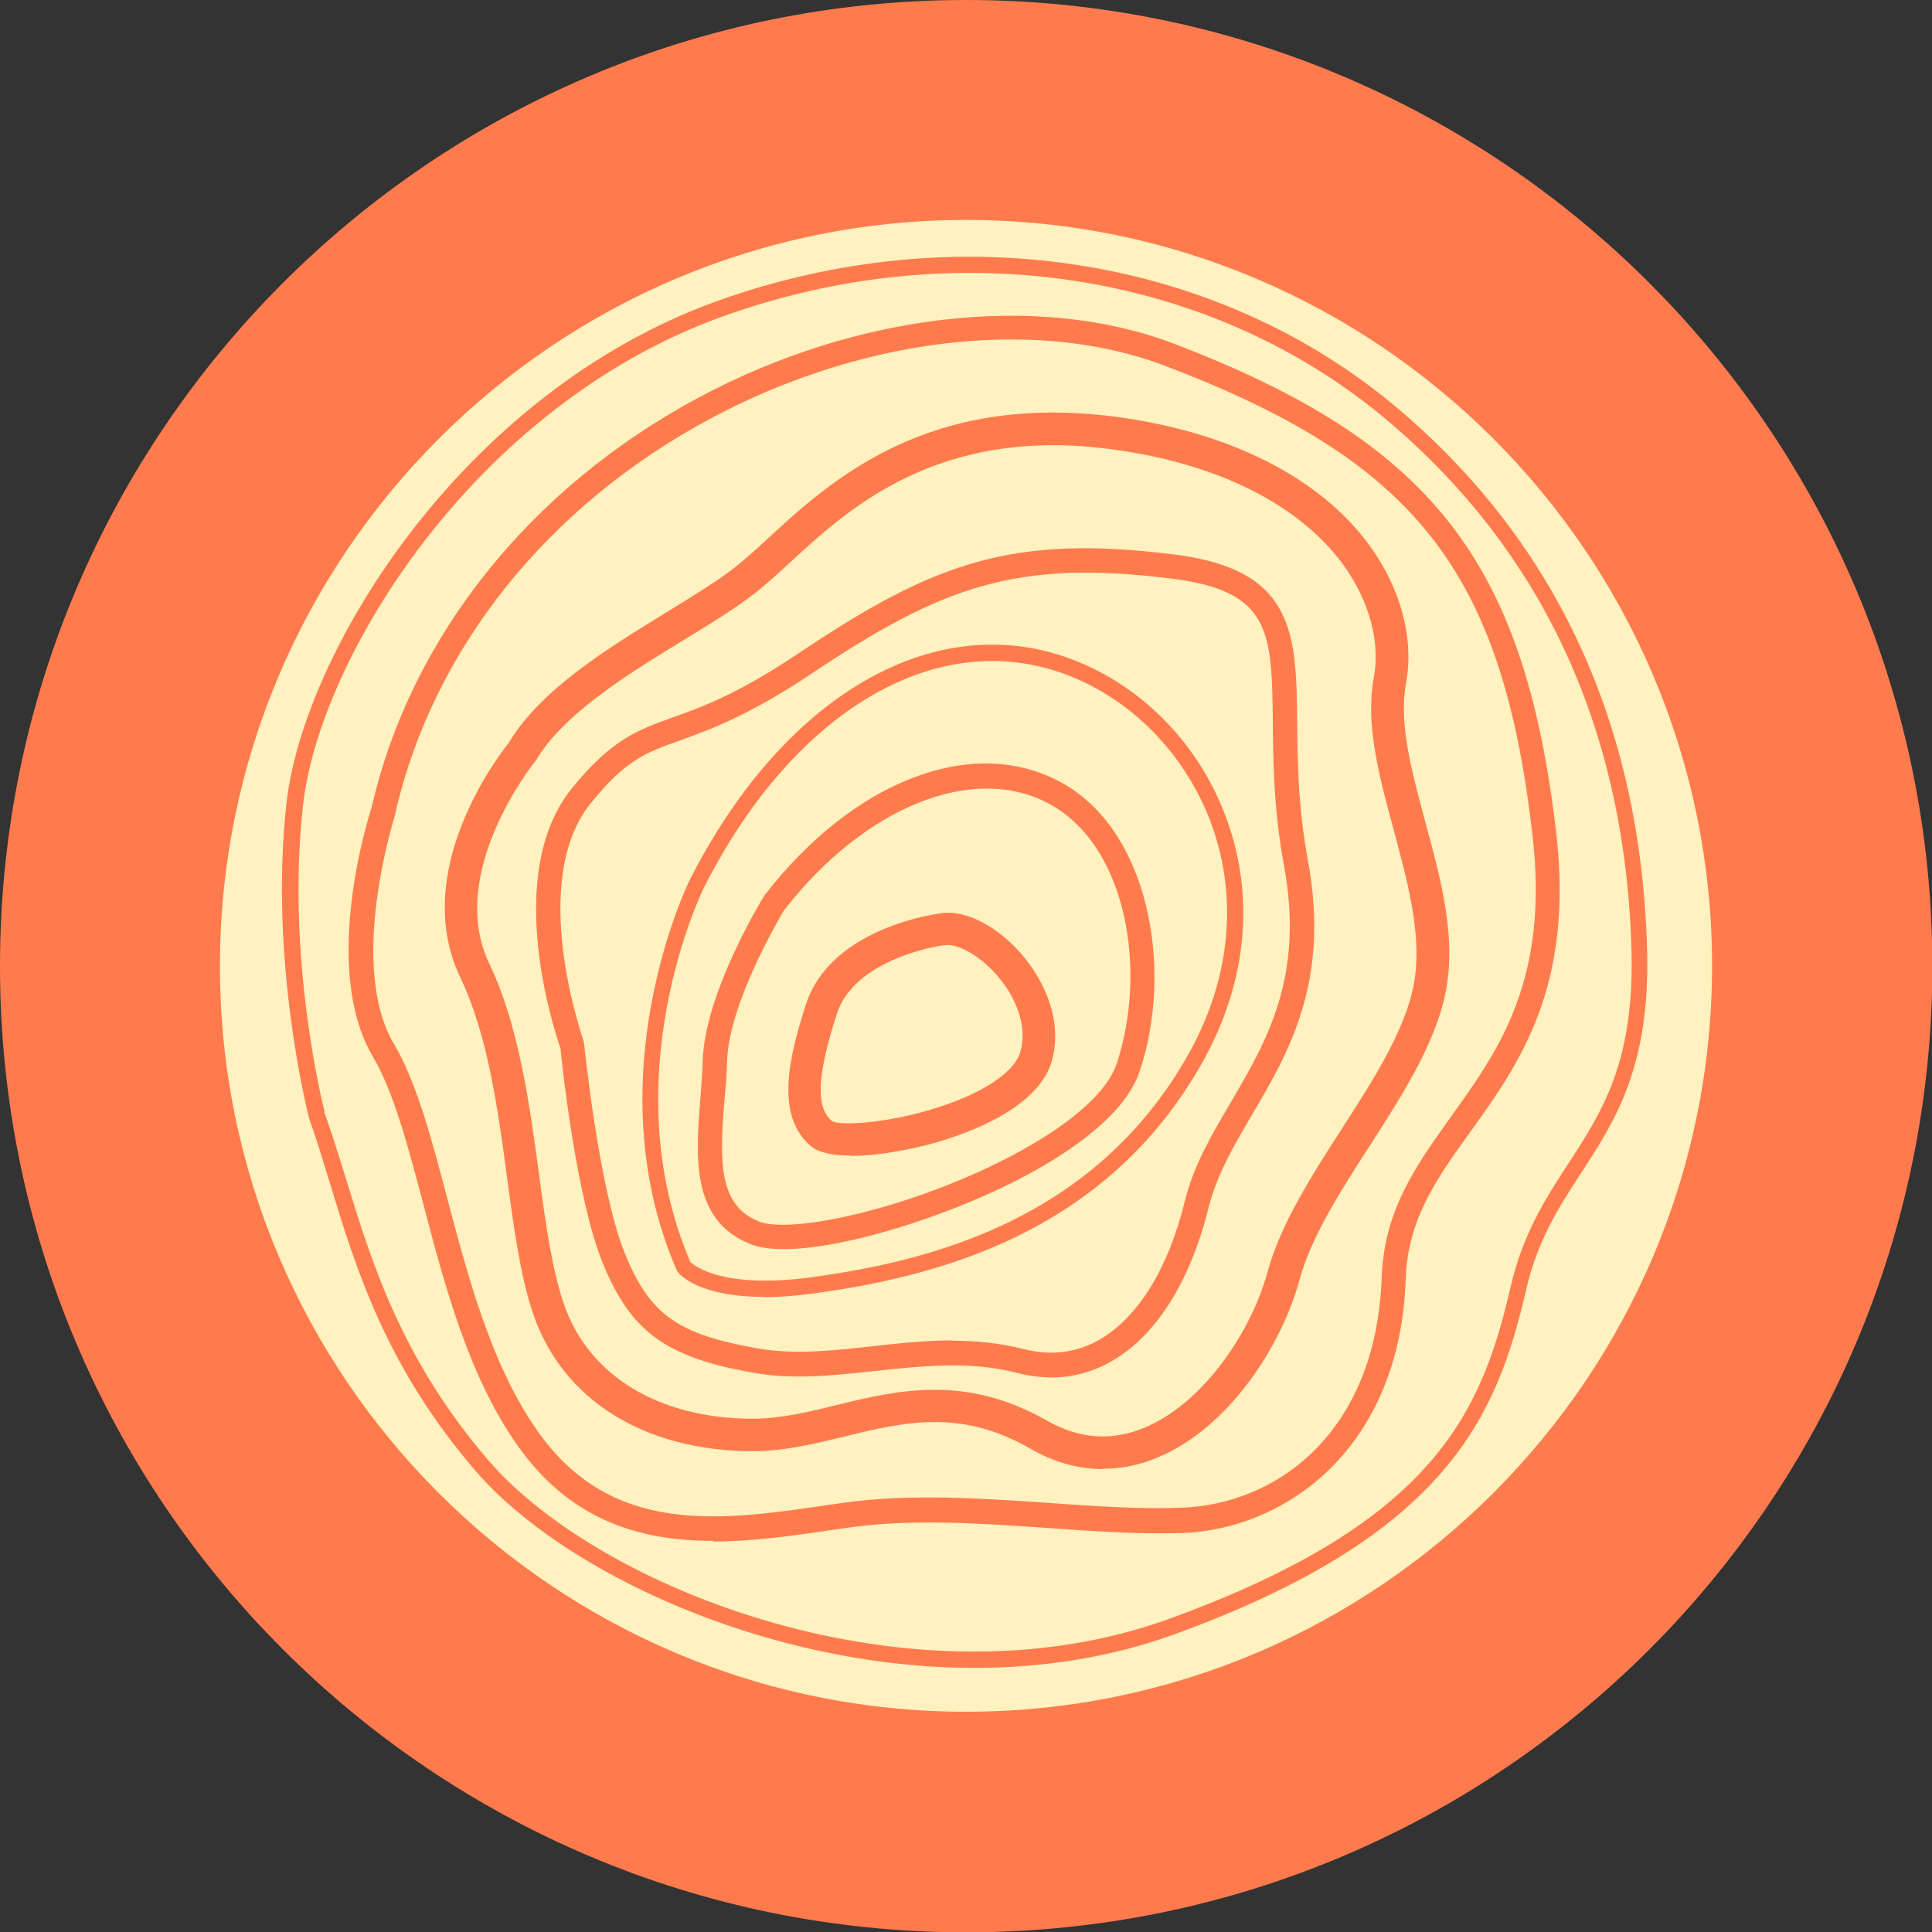
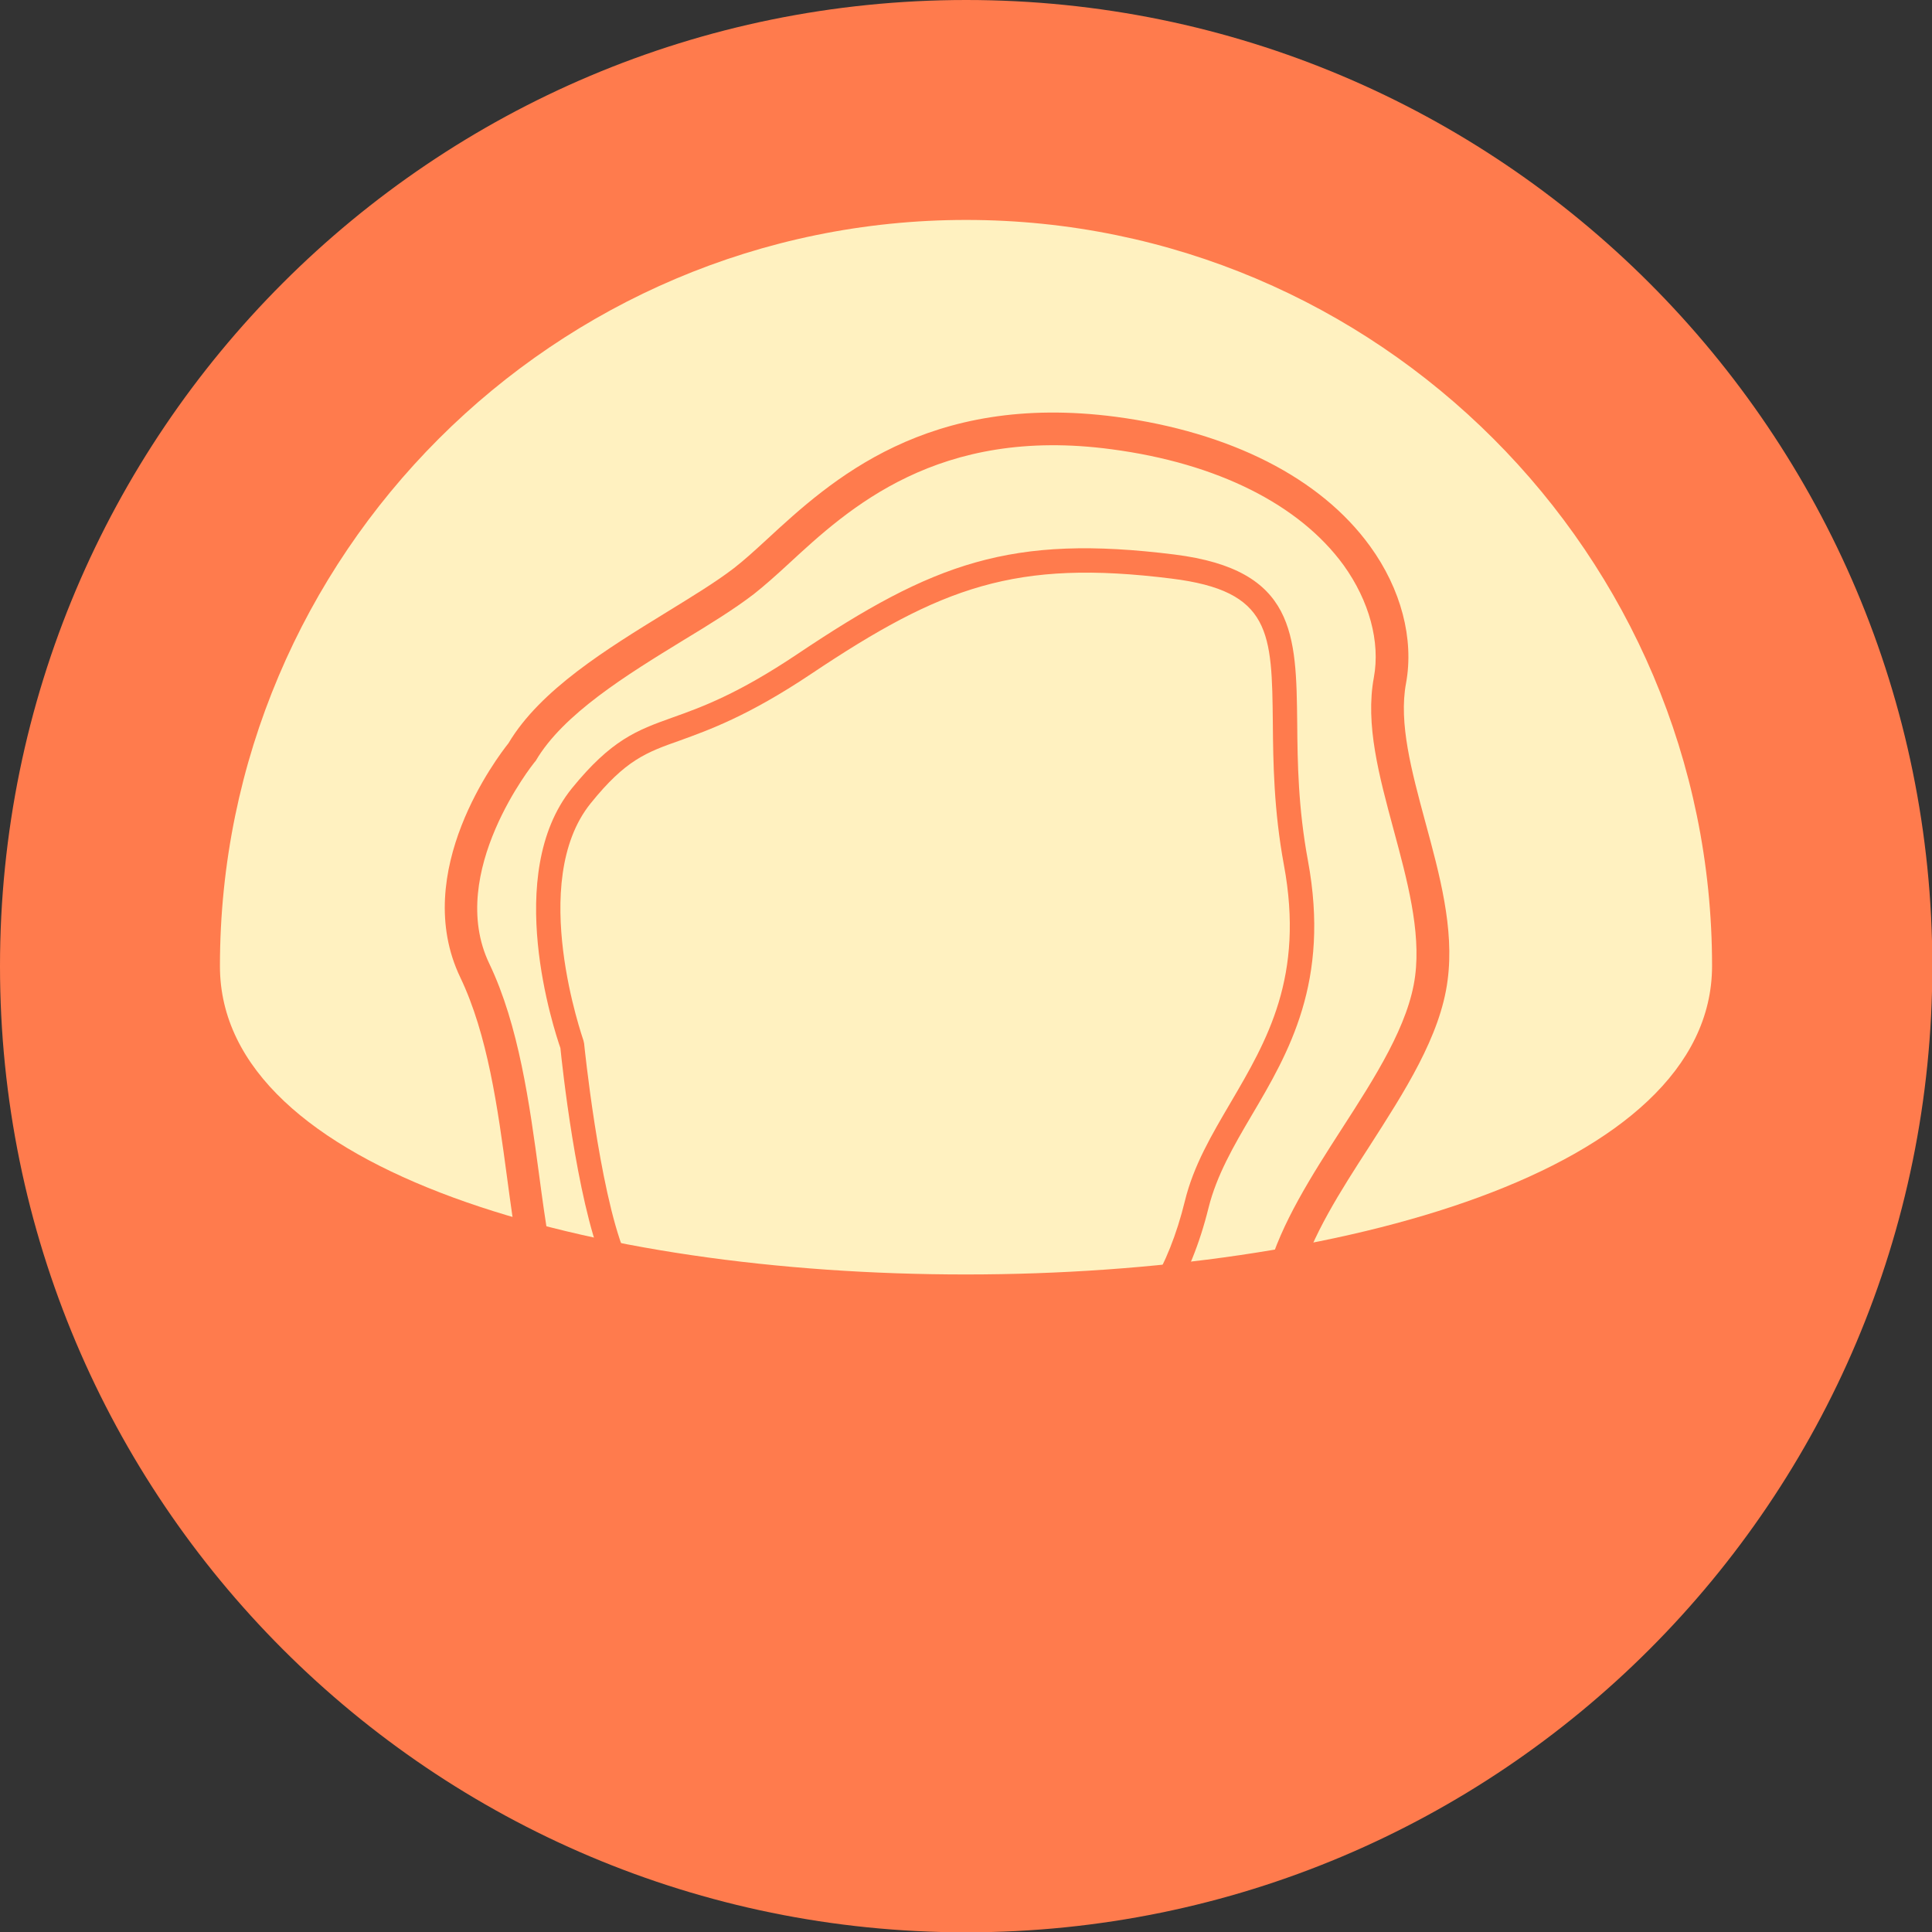
<svg xmlns="http://www.w3.org/2000/svg" id="_Слой_2" data-name="Слой 2" viewBox="0 0 59.47 59.47">
  <rect x="0" y="0" width="59.47" height="59.47" fill="#333333" stroke="none" />
  <defs>
    <style> .cls-1 { fill: #fff1c0; } .cls-1, .cls-2 { stroke-width: 0px; } .cls-2 { fill: #ff7b4d; } </style>
  </defs>
  <g id="Layer_1" data-name="Layer 1">
    <g>
      <circle class="cls-1" cx="29.74" cy="29.74" r="24.64" />
-       <path class="cls-2" d="M29.74,6.77c12.66,0,22.96,10.3,22.96,22.96s-10.3,22.96-22.96,22.96S6.77,42.4,6.77,29.74,17.07,6.77,29.74,6.77M29.74,0C13.31,0,0,13.31,0,29.74s13.31,29.74,29.74,29.74,29.74-13.31,29.74-29.74S46.16,0,29.74,0h0Z" />
-       <path class="cls-2" d="M26.19,35.57c-.53,0-.98-.08-1.23-.29-1.08-.92-.71-2.64-.15-4.37.73-2.24,3.7-2.73,4.05-2.78.7-.16,1.62.24,2.4,1.04.78.8,1.49,2.14,1.12,3.48-.38,1.35-2.25,2.11-3.34,2.45-.8.25-1.94.48-2.84.48ZM29.18,29.09s-.08,0-.11.01h-.06s-2.7.38-3.25,2.11c-.61,1.89-.66,2.87-.15,3.3.32.18,2.28.02,3.97-.68,1.03-.43,1.7-.96,1.83-1.46.26-.93-.28-1.91-.87-2.51-.51-.52-1.05-.77-1.36-.77Z" />
-       <path class="cls-2" d="M24.12,38.45c-.41,0-.77-.05-1.03-.16-1.84-.73-1.67-2.73-1.53-4.49.03-.39.06-.77.07-1.14.06-2.08,1.81-4.95,1.89-5.08l.02-.03c2.73-3.52,6.38-4.93,9.08-3.49,2.77,1.47,3.51,5.8,2.46,8.92-.56,1.67-3.06,3.04-4.5,3.7-2.11.97-4.78,1.77-6.46,1.77ZM24.15,27.99c-.14.24-1.72,2.89-1.77,4.69-.01.38-.04.78-.08,1.18-.16,1.94-.17,3.24,1.06,3.74.87.35,3.92-.22,6.9-1.59,2.27-1.05,3.76-2.23,4.11-3.26.95-2.83.34-6.73-2.1-8.02-2.32-1.24-5.66.11-8.12,3.27Z" />
-       <path class="cls-2" d="M23.52,39.92c-1.99,0-2.59-.67-2.66-.77l-.03-.05c-2.57-5.93.36-11.93.39-11.99h0c2.78-5.5,7.23-8.23,11.35-6.96,2.27.7,4.18,2.5,5.1,4.83.99,2.49.75,5.24-.68,7.76-2.99,5.28-8.23,6.56-11.91,7.07-.6.08-1.12.12-1.57.12ZM21.27,38.86c.12.11,1,.83,3.75.45,3.57-.49,8.66-1.74,11.54-6.82,1.35-2.38,1.58-4.99.65-7.33-.87-2.18-2.66-3.88-4.79-4.53-3.88-1.19-8.1,1.44-10.76,6.71h0c-.03.06-2.85,5.83-.4,11.53Z" />
+       <path class="cls-2" d="M29.74,6.77c12.66,0,22.96,10.3,22.96,22.96S6.77,42.4,6.77,29.74,17.07,6.77,29.74,6.77M29.74,0C13.31,0,0,13.31,0,29.74s13.31,29.74,29.74,29.74,29.74-13.31,29.74-29.74S46.16,0,29.74,0h0Z" />
      <path class="cls-2" d="M32.37,42.4c-.35,0-.71-.05-1.07-.14-1.44-.38-2.93-.21-4.36-.06-1.23.13-2.5.28-3.72.06-2.72-.47-3.81-1.27-4.67-3.39-.81-1.99-1.25-6.11-1.3-6.61-.19-.55-1.78-5.35.35-7.99,1.22-1.5,2-1.79,3.09-2.18.9-.32,2.01-.72,3.86-1.96,4.19-2.81,6.57-3.69,11.61-3.06,3.72.47,3.74,2.45,3.77,5.19.01,1.22.03,2.61.33,4.23.69,3.72-.59,5.91-1.73,7.84-.56.95-1.08,1.85-1.33,2.85-.55,2.23-1.59,3.9-2.93,4.69-.59.35-1.23.53-1.9.53ZM29.33,41.27c.71,0,1.43.07,2.16.25.87.23,1.68.12,2.4-.31,1.16-.69,2.08-2.19,2.58-4.23.27-1.11.83-2.05,1.41-3.04,1.12-1.91,2.28-3.88,1.64-7.32-.31-1.68-.33-3.16-.34-4.36-.03-2.79-.04-4.07-3.12-4.45-4.8-.6-7.08.25-11.1,2.94-1.93,1.29-3.14,1.72-4.02,2.04-1.05.37-1.68.6-2.76,1.94-1.95,2.42-.23,7.25-.22,7.3l.02.09s.45,4.47,1.25,6.45c.77,1.9,1.62,2.5,4.11,2.94,1.11.19,2.28.07,3.51-.07.81-.09,1.63-.18,2.47-.18Z" />
      <path class="cls-2" d="M33.94,45.22c-.75,0-1.5-.21-2.21-.62-2.16-1.25-3.9-.83-5.74-.38-.91.22-1.84.45-2.81.45-3.34,0-5.87-1.58-6.77-4.23-.39-1.15-.59-2.62-.8-4.18-.29-2.17-.6-4.41-1.44-6.17-1.56-3.25,1.16-6.81,1.48-7.21.98-1.65,3.04-2.91,4.86-4.03.78-.48,1.52-.93,2.08-1.36.31-.24.64-.54,1.02-.89,1.96-1.81,4.93-4.53,10.74-3.77,3.52.47,6.3,1.88,7.82,3.98.96,1.32,1.36,2.86,1.11,4.22-.23,1.23.17,2.7.59,4.26.44,1.62.9,3.29.69,4.88-.22,1.73-1.34,3.45-2.41,5.12-.88,1.36-1.79,2.78-2.15,4.11-.54,1.99-2.15,4.55-4.38,5.47-.55.23-1.11.34-1.66.34ZM28.77,42.78c1.07,0,2.21.24,3.46.95.98.56,1.98.64,2.99.22,1.84-.76,3.31-2.99,3.8-4.81.41-1.48,1.36-2.96,2.28-4.39,1.02-1.58,2.07-3.21,2.26-4.71.18-1.39-.25-2.97-.66-4.49-.45-1.67-.88-3.25-.61-4.7.2-1.09-.14-2.35-.93-3.45-1.36-1.87-3.89-3.14-7.14-3.57-5.35-.72-8.11,1.83-9.93,3.51-.4.37-.76.69-1.09.95-.6.46-1.36.93-2.17,1.42-1.73,1.06-3.7,2.27-4.54,3.71l-.05.06s-2.72,3.38-1.38,6.18c.91,1.9,1.24,4.32,1.53,6.47.2,1.51.4,2.93.76,3.99.75,2.22,2.93,3.55,5.82,3.55.85,0,1.69-.2,2.58-.42.94-.23,1.94-.47,3.02-.47Z" />
-       <path class="cls-2" d="M21.95,47.43c-2.22,0-4.38-.6-6.03-2.95-1.5-2.13-2.24-4.94-2.89-7.42-.47-1.77-.91-3.45-1.55-4.53-1.6-2.71-.16-7.31-.04-7.68,1.2-5.24,4.88-9.84,10.08-12.62,4.86-2.6,10.45-3.23,14.59-1.66,7.95,3.03,10.81,6.69,11.79,15.04.56,4.77-1.14,7.14-2.64,9.23-1.04,1.44-1.93,2.69-1.99,4.54-.18,5.21-3.7,7.7-6.89,7.81-1.35.04-2.8-.06-4.19-.16-2.04-.14-4.15-.29-6.13,0l-.48.07c-1.17.17-2.4.35-3.62.35ZM31.12,10.45c-2.99,0-6.25.83-9.24,2.43-5.02,2.68-8.56,7.11-9.71,12.15v.03s-1.5,4.62-.04,7.08c.69,1.17,1.15,2.89,1.63,4.72.64,2.42,1.36,5.16,2.78,7.18,2.28,3.26,5.66,2.77,8.92,2.29l.49-.07c2.06-.29,4.21-.14,6.29,0,1.44.1,2.8.2,4.12.15,2.95-.1,6-2.32,6.17-7.08.07-2.08,1.07-3.47,2.13-4.95,1.49-2.08,3.03-4.22,2.51-8.7-.94-8.11-3.59-11.48-11.31-14.42-1.42-.54-3.03-.81-4.72-.81Z" />
-       <path class="cls-2" d="M30,51.34c-6.41,0-12.69-2.97-15.35-6.05-2.76-3.2-3.69-6.22-4.5-8.89-.22-.71-.42-1.38-.65-2.02v-.02s-1.23-4.77-.68-9.65c.53-4.66,5.42-12.61,13.22-15.43,7.4-2.67,15.46-1.4,21.02,3.32,4.87,4.14,7.45,9.73,7.64,16.63.1,3.6-.98,5.26-2.02,6.86-.69,1.06-1.35,2.07-1.71,3.64-.89,3.83-2.39,7.52-10.83,10.58-1.98.72-4.07,1.03-6.15,1.03ZM9.98,34.22c.23.65.44,1.32.66,2.03.8,2.62,1.72,5.59,4.4,8.71,3.42,3.97,13.04,7.74,20.95,4.87,8.21-2.98,9.62-6.39,10.51-10.22.38-1.65,1.09-2.74,1.78-3.8,1.05-1.61,2.03-3.13,1.94-6.57-.19-6.75-2.71-12.22-7.47-16.26-5.43-4.61-13.3-5.84-20.53-3.23-7.61,2.75-12.38,10.49-12.89,15.02-.53,4.68.6,9.21.66,9.45Z" />
    </g>
  </g>
</svg>